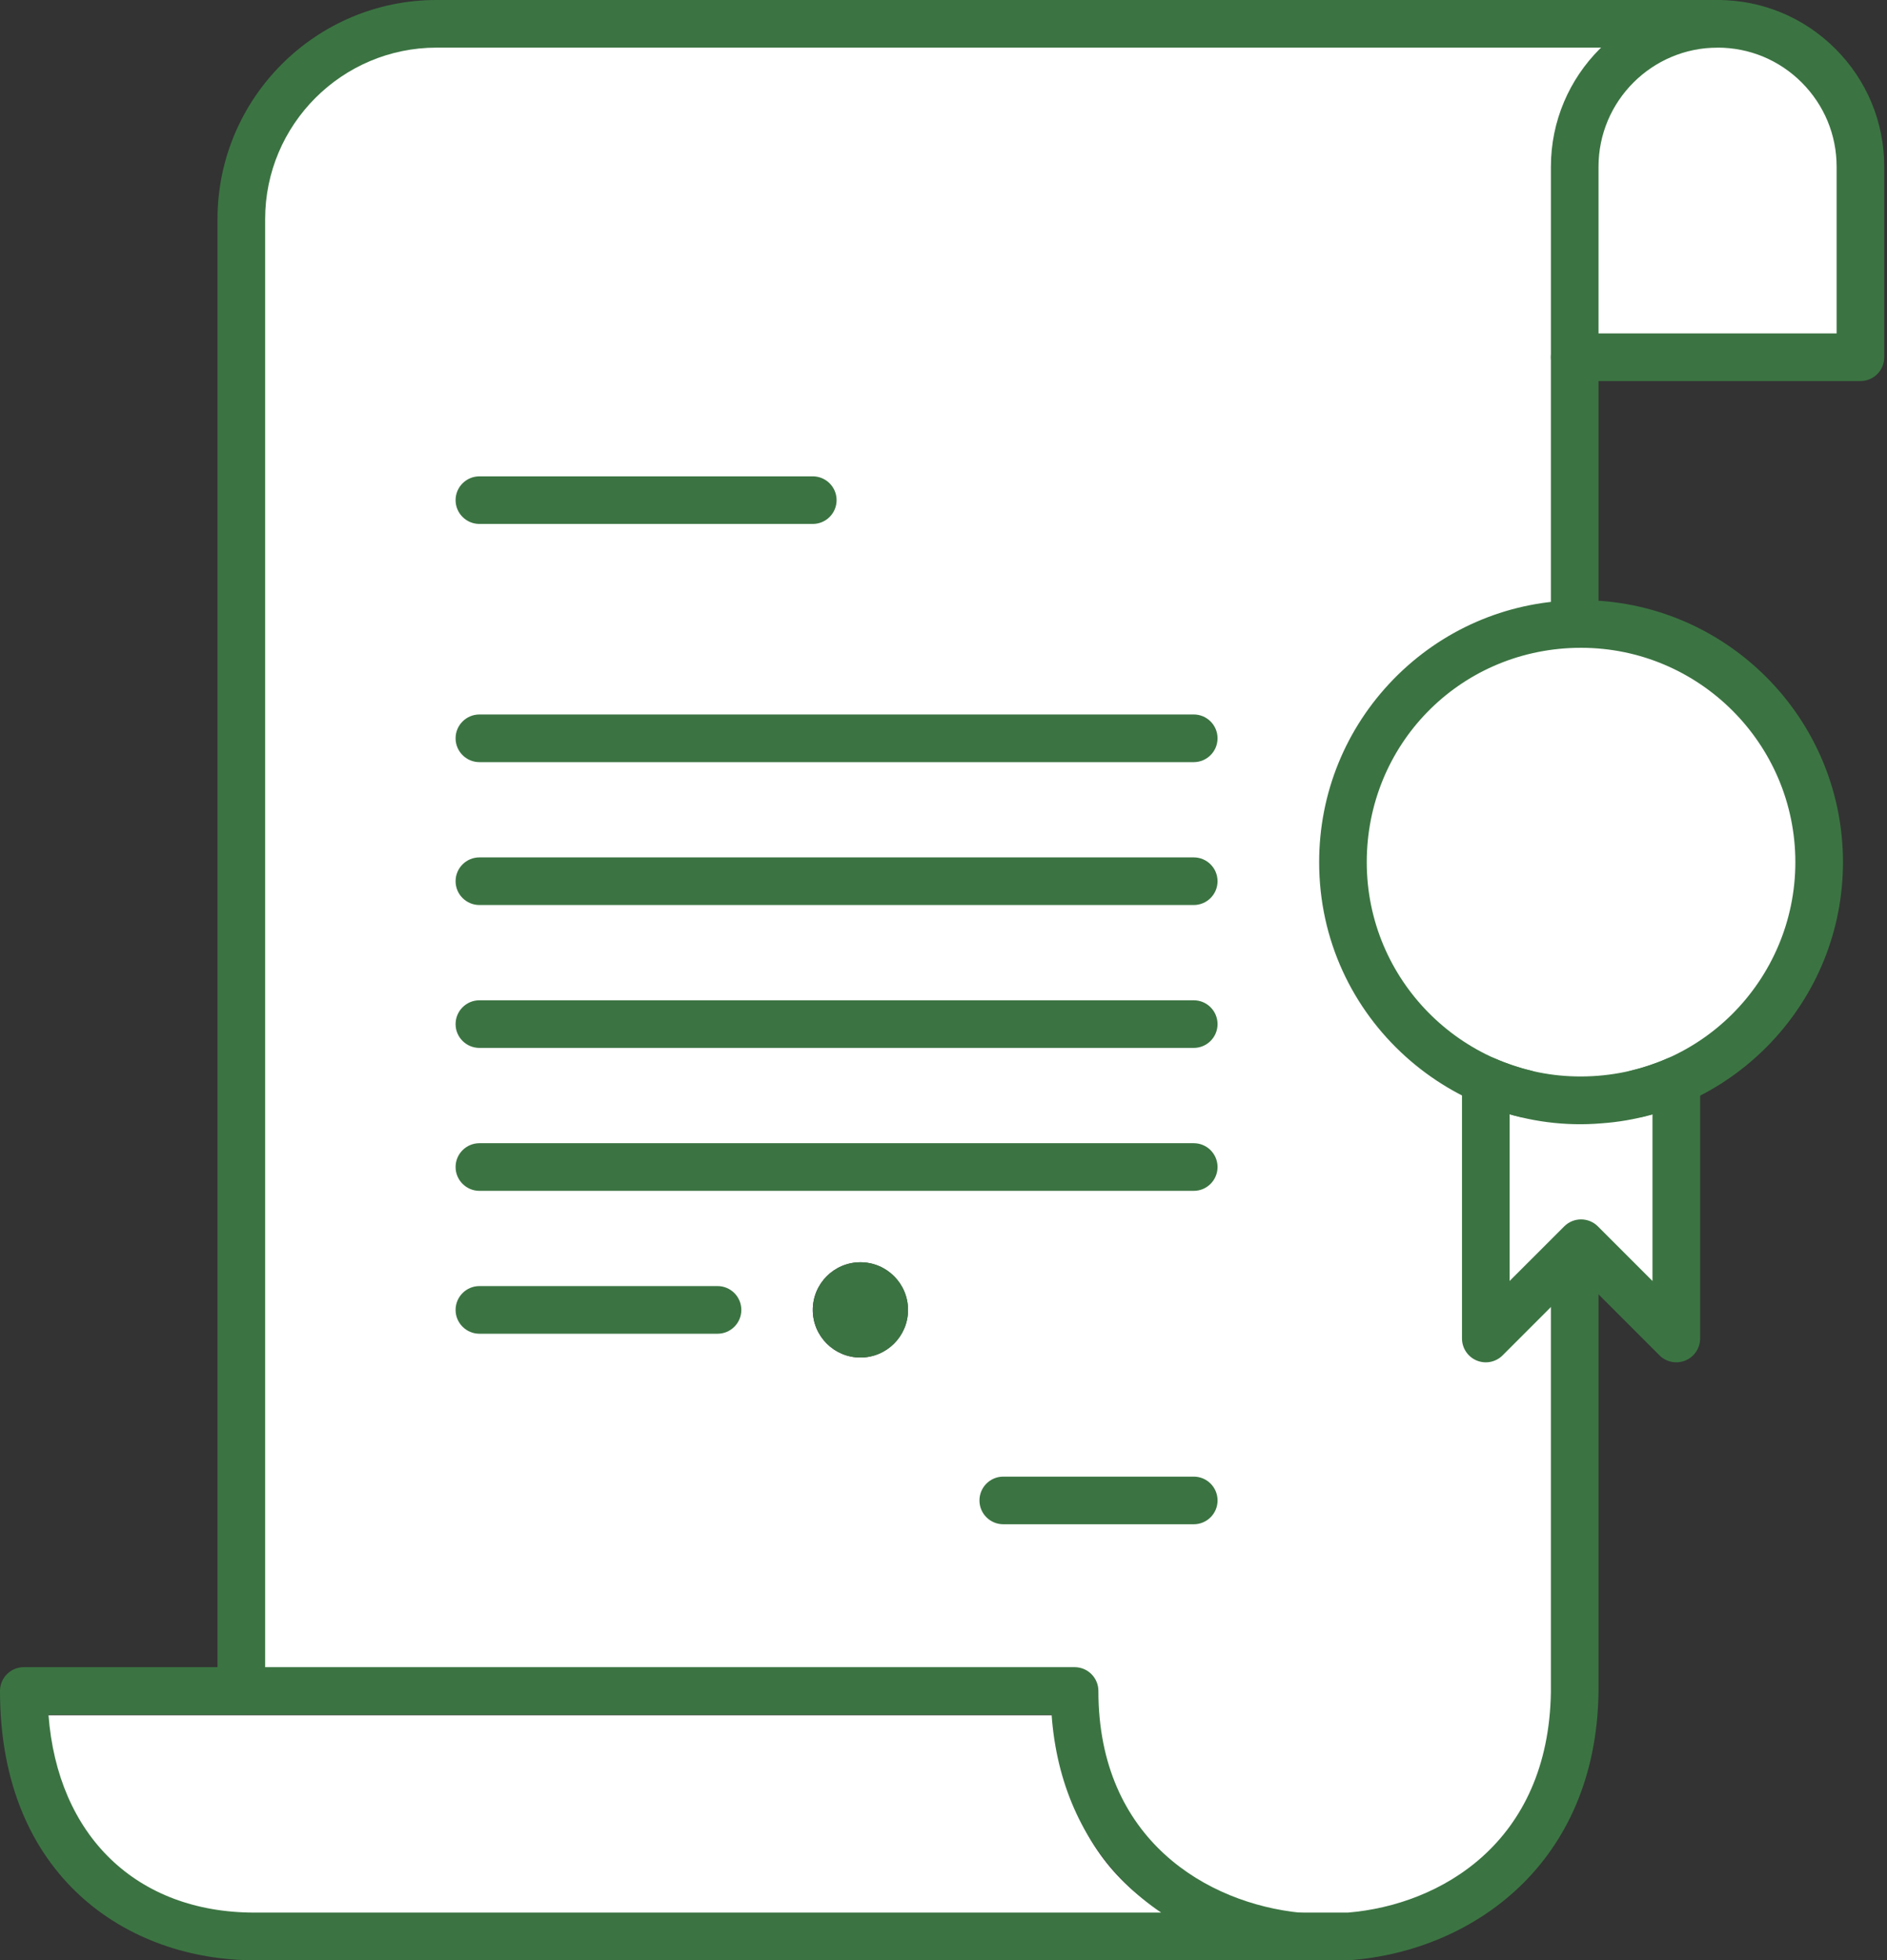
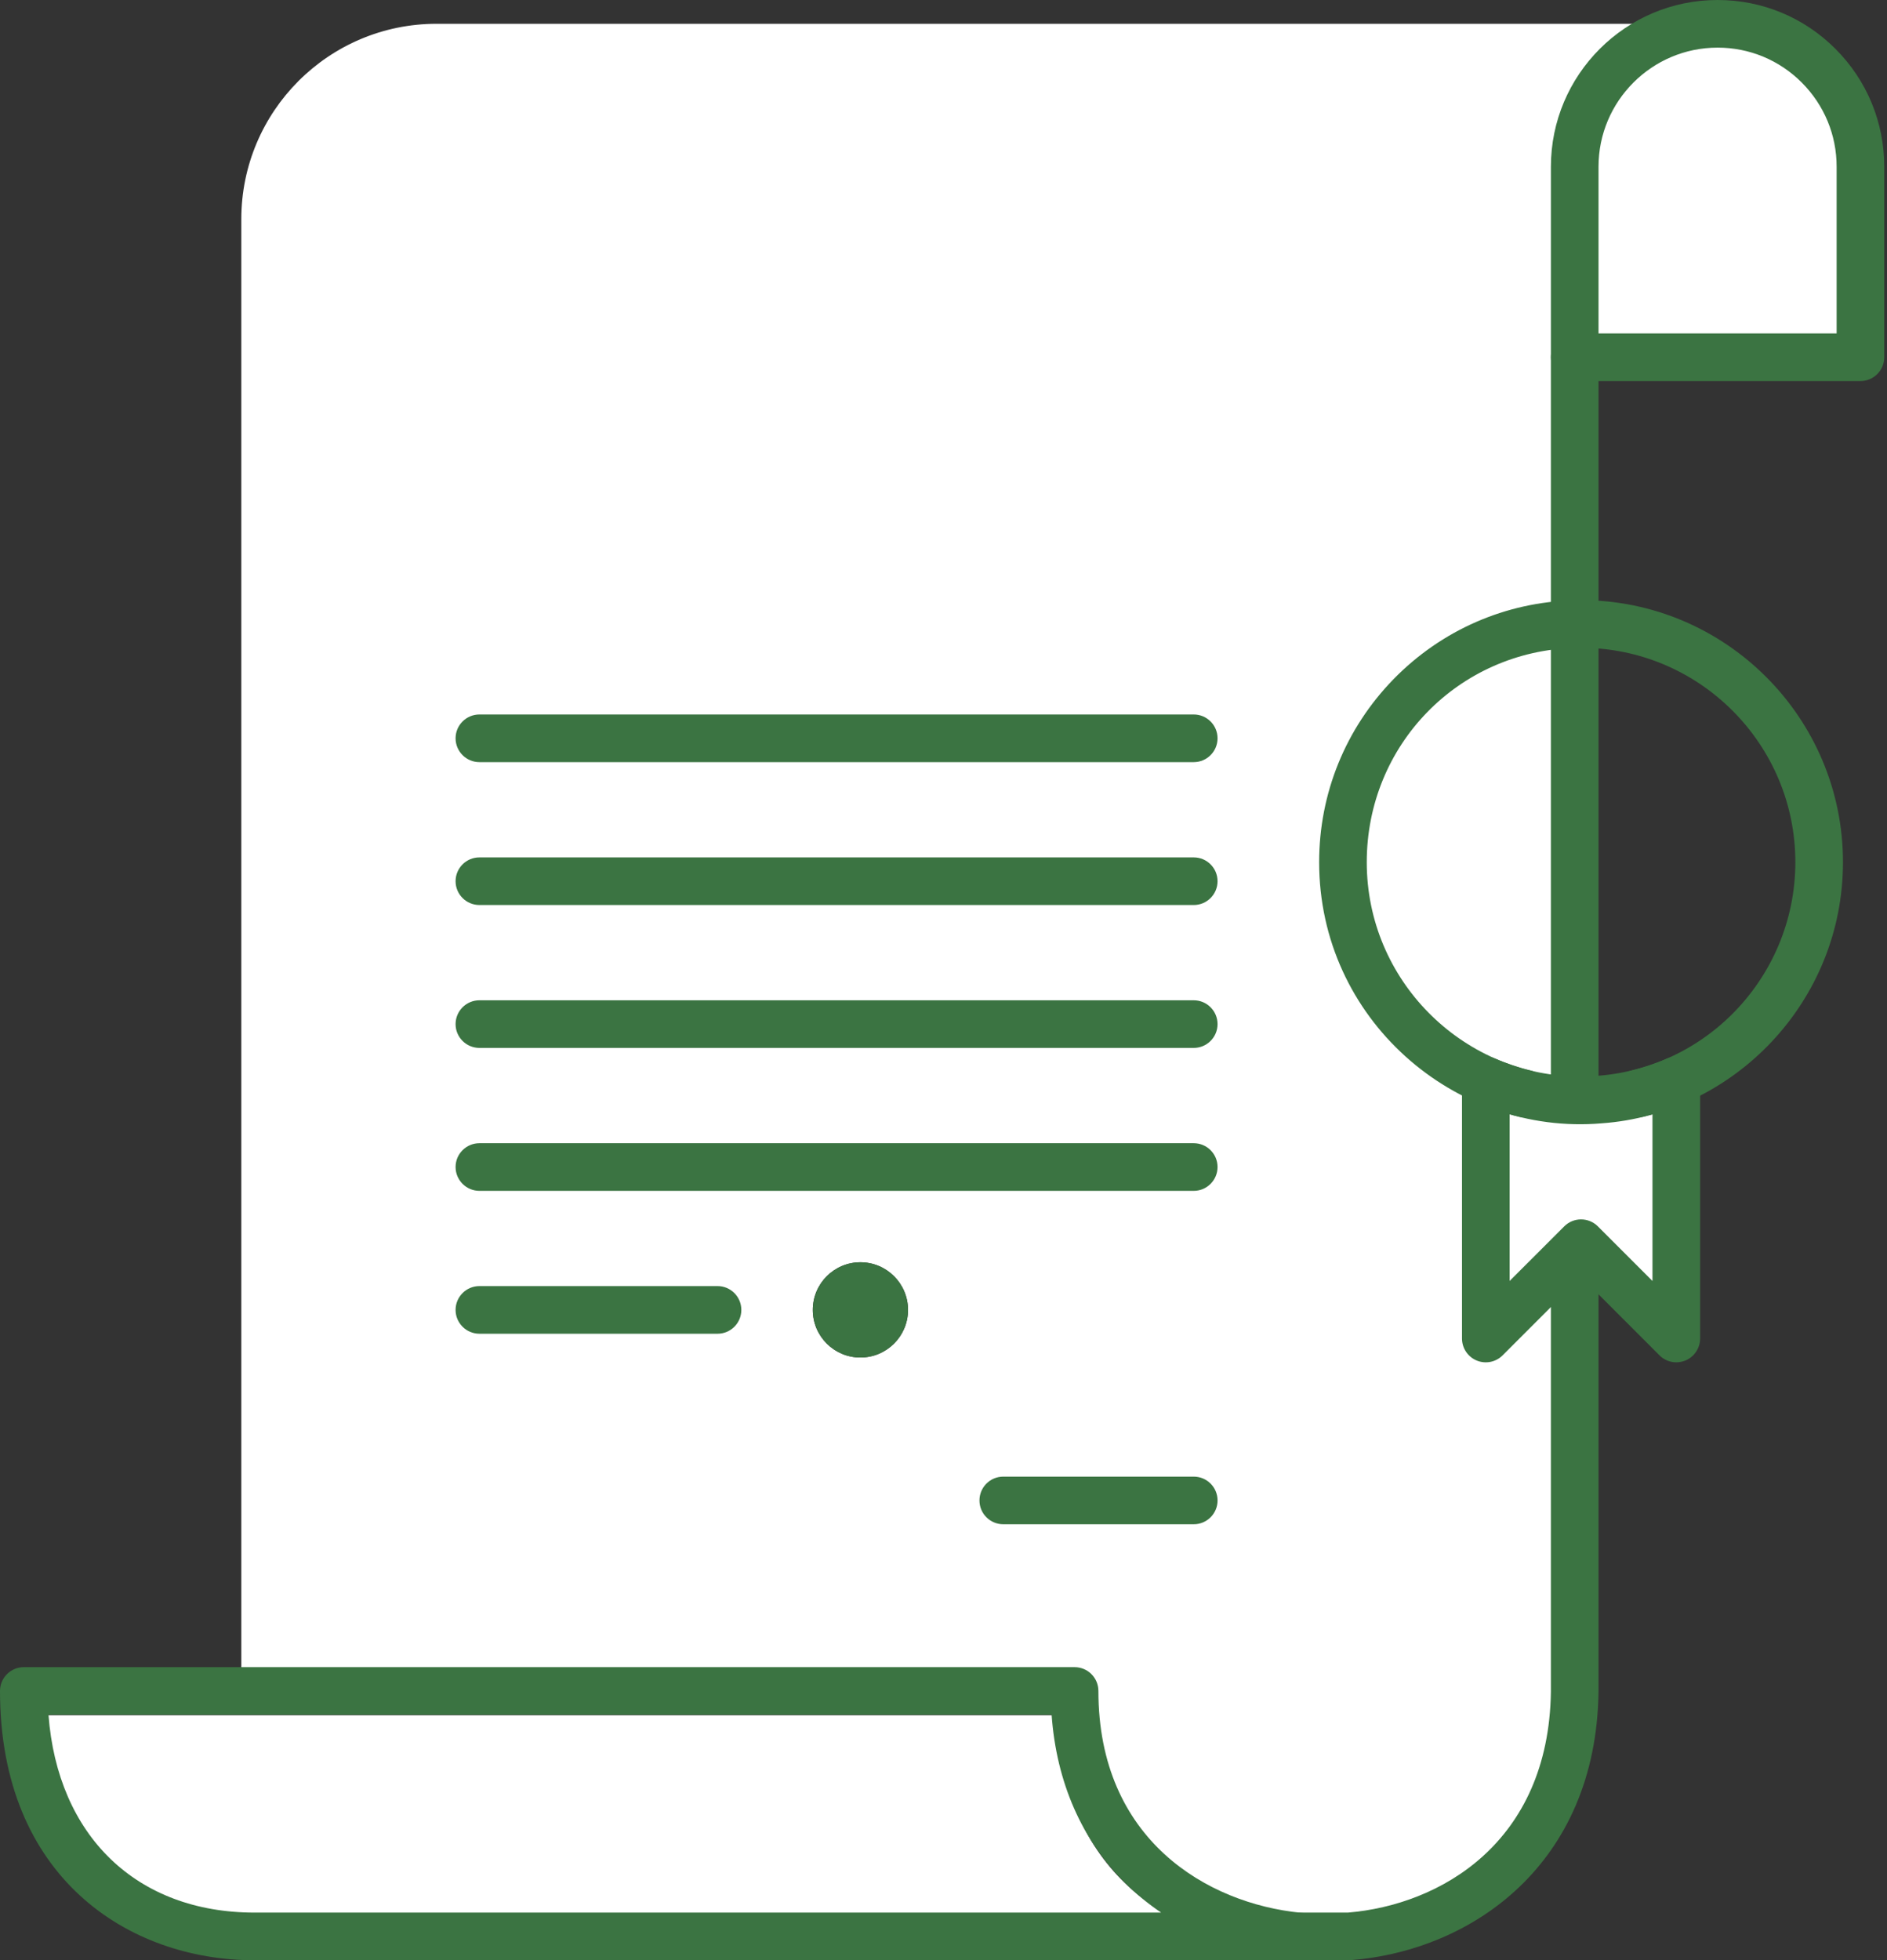
<svg xmlns="http://www.w3.org/2000/svg" width="493" height="512" viewBox="0 0 493 512" fill="none">
  <rect x="0" y="0" width="493" height="512" fill="#333333" stroke="none" />
  <g clip-path="url(#clip0_2270_17)">
    <path d="M486.058 43.541V93.308H411.41V43.541C411.41 22.927 428.116 6.213 448.738 6.213C459.049 6.213 468.379 10.399 475.125 17.154C481.879 23.916 486.058 33.246 486.058 43.541Z" fill="white" />
    <path d="M333 509H70.124C38.495 509 12 487.905 12 448H66.779H70.106H276.626C276.626 486.19 303.66 506.147 333 509Z" fill="white" />
    <path d="M237.23 342.14C237.23 335.266 231.656 329.692 224.79 329.692C217.924 329.692 212.35 335.266 212.35 342.14C212.35 349.006 217.924 354.572 224.79 354.572C231.656 354.572 237.23 349.006 237.23 342.14ZM411.406 391.908V442.011C410.808 481.938 382.786 503.389 352.364 505.773H339.23C308.792 502.775 280.746 481.803 280.746 441.668H66.498H63.047V242.596V57.233C63.047 29.059 85.886 6.213 114.061 6.213H398.966H411.406H448.733C428.112 6.213 411.406 22.927 411.406 43.541V93.309" fill="white" />
    <path d="M224.795 329.691C231.661 329.691 237.235 335.265 237.235 342.139C237.235 349.005 231.661 354.571 224.795 354.571C217.929 354.571 212.355 349.005 212.355 342.139C212.355 335.265 217.929 329.691 224.795 329.691Z" fill="#3B7442" />
    <path d="M352.366 512H339.232C335.795 512 333.02 509.217 333.02 505.772C333.02 502.335 335.795 499.552 339.232 499.552H352.119C376.289 497.566 404.598 481.299 405.188 441.921V93.308C405.188 89.879 407.971 87.088 411.408 87.088C414.845 87.088 417.628 89.879 417.628 93.308V442.009C416.958 486.913 384.614 509.488 352.852 511.976L352.366 512Z" fill="#3B7442" />
    <path d="M12.666 447.885C15.045 479.496 35.648 499.551 66.52 499.551H303.364C300.071 497.318 297.009 494.83 294.21 492.087C282.671 480.732 276.005 465.541 274.745 447.885H12.666ZM339.233 511.999H66.52C33.411 511.999 0 490.245 0 441.665C0 438.228 2.791 435.445 6.221 435.445H280.749C284.194 435.445 286.969 438.228 286.969 441.665C286.969 480.572 315.454 497.183 339.847 499.591C343.148 499.918 345.613 502.765 345.453 506.082C345.294 509.399 342.55 511.999 339.233 511.999Z" fill="#3B7442" />
-     <path d="M63.049 447.887C59.616 447.887 56.828 445.104 56.828 441.667V57.232C56.828 25.677 82.499 0 114.064 0H448.736C452.173 0 454.956 2.783 454.956 6.212C454.956 9.649 452.173 12.44 448.736 12.44H114.064C89.367 12.44 69.273 32.535 69.273 57.232V441.667C69.273 445.104 66.488 447.887 63.049 447.887Z" fill="#3B7442" />
    <path d="M417.631 87.088H479.839V43.54C479.839 35.239 476.593 27.432 470.724 21.555C464.855 15.678 457.04 12.44 448.739 12.44C431.586 12.44 417.631 26.395 417.631 43.54V87.088ZM486.059 99.528H411.411C407.974 99.528 405.191 96.745 405.191 93.308V43.54C405.191 19.529 424.72 0 448.739 0C460.373 0 471.306 4.537 479.528 12.759C487.749 20.988 492.279 31.921 492.279 43.54V93.308C492.279 96.745 489.496 99.528 486.059 99.528Z" fill="#3B7442" />
-     <path d="M212.351 136.848H125.254C121.821 136.848 119.027 134.065 119.027 130.628C119.027 127.199 121.821 124.416 125.254 124.416H212.351C215.78 124.416 218.571 127.199 218.571 130.628C218.571 134.065 215.78 136.848 212.351 136.848Z" fill="#3B7442" />
    <path d="M311.879 199.063H125.254C121.821 199.063 119.027 196.272 119.027 192.835C119.027 189.398 121.821 186.615 125.254 186.615H311.879C315.308 186.615 318.099 189.398 318.099 192.835C318.099 196.272 315.308 199.063 311.879 199.063Z" fill="#3B7442" />
    <path d="M311.879 236.383H125.254C121.821 236.383 119.027 233.6 119.027 230.163C119.027 226.727 121.821 223.943 125.254 223.943H311.879C315.308 223.943 318.099 226.727 318.099 230.163C318.099 233.6 315.308 236.383 311.879 236.383Z" fill="#3B7442" />
    <path d="M311.879 273.704H125.254C121.821 273.704 119.027 270.921 119.027 267.492C119.027 264.055 121.821 261.264 125.254 261.264H311.879C315.308 261.264 318.099 264.055 318.099 267.492C318.099 270.921 315.308 273.704 311.879 273.704Z" fill="#3B7442" />
    <path d="M311.879 311.04H125.254C121.821 311.04 119.027 308.241 119.027 304.812C119.027 301.375 121.821 298.592 125.254 298.592H311.879C315.308 298.592 318.099 301.375 318.099 304.812C318.099 308.241 315.308 311.04 311.879 311.04Z" fill="#3B7442" />
    <path d="M187.467 348.358H125.254C121.821 348.358 119.027 345.567 119.027 342.138C119.027 338.701 121.821 335.91 125.254 335.91H187.467C190.899 335.91 193.683 338.701 193.683 342.138C193.683 345.567 190.899 348.358 187.467 348.358Z" fill="#3B7442" />
    <path d="M311.883 398.12H262.115C258.678 398.12 255.895 395.337 255.895 391.908C255.895 388.463 258.678 385.68 262.115 385.68H311.883C315.312 385.68 318.103 388.463 318.103 391.908C318.103 395.337 315.312 398.12 311.883 398.12Z" fill="#3B7442" />
-     <path d="M413.068 162.979L411.409 163.003C377.806 163.872 350.852 191.384 350.852 225.187C350.852 253.6 369.887 277.363 395.54 284.883C434.998 296.621 475.276 266.829 475.276 225.187C475.276 190.834 447.414 162.979 413.068 162.979Z" fill="white" />
    <path d="M388.18 282.203V349.594L411.41 326.365L413.068 324.714L437.948 349.594V282.203C422.933 288.917 404.009 289.276 388.18 282.203Z" fill="white" />
    <path d="M437.949 355.823C436.33 355.823 434.735 355.193 433.555 353.997L413.069 333.511L392.583 353.997C390.805 355.783 388.125 356.318 385.797 355.353C383.476 354.388 381.961 352.115 381.961 349.595V282.204C381.961 277.723 386.586 274.684 390.717 276.526C393.101 277.595 397.192 278.991 399.776 279.573C403.125 280.346 405.214 283.679 404.457 287.021C403.675 290.378 400.342 292.467 397.001 291.702C396.195 291.518 395.023 291.207 394.401 291.024V334.58L408.675 320.313C411.099 317.889 415.031 317.889 417.463 320.313L431.729 334.58V291.024L429.297 291.67C425.964 292.475 422.598 290.434 421.785 287.092C420.972 283.751 423.029 280.394 426.37 279.581C429.018 278.951 432.742 277.723 435.405 276.526C439.52 274.692 444.177 277.691 444.177 282.204V349.595C444.177 352.115 442.654 354.388 440.333 355.353C439.56 355.664 438.747 355.823 437.949 355.823Z" fill="#3B7442" />
    <path d="M413.069 169.2L411.553 169.216C381.02 170.013 357.081 194.598 357.081 225.188C357.081 256.024 381.921 280.482 411.553 281.144C443.873 281.917 469.056 255.985 469.056 225.188C469.056 194.319 443.937 169.2 413.069 169.2ZM344.641 225.188C344.641 207.222 351.547 190.252 364.074 177.397C376.594 164.575 393.356 157.246 411.243 156.792L413.069 156.752C450.795 156.752 481.496 187.445 481.496 225.188C481.496 261.599 452.996 290.96 418.427 293.4C380.079 296.654 344.641 266.2 344.641 225.188Z" fill="#3B7442" />
  </g>
  <defs>
    <clipPath id="clip0_2270_17">
      <rect width="493" height="512" fill="white" />
    </clipPath>
  </defs>
</svg>